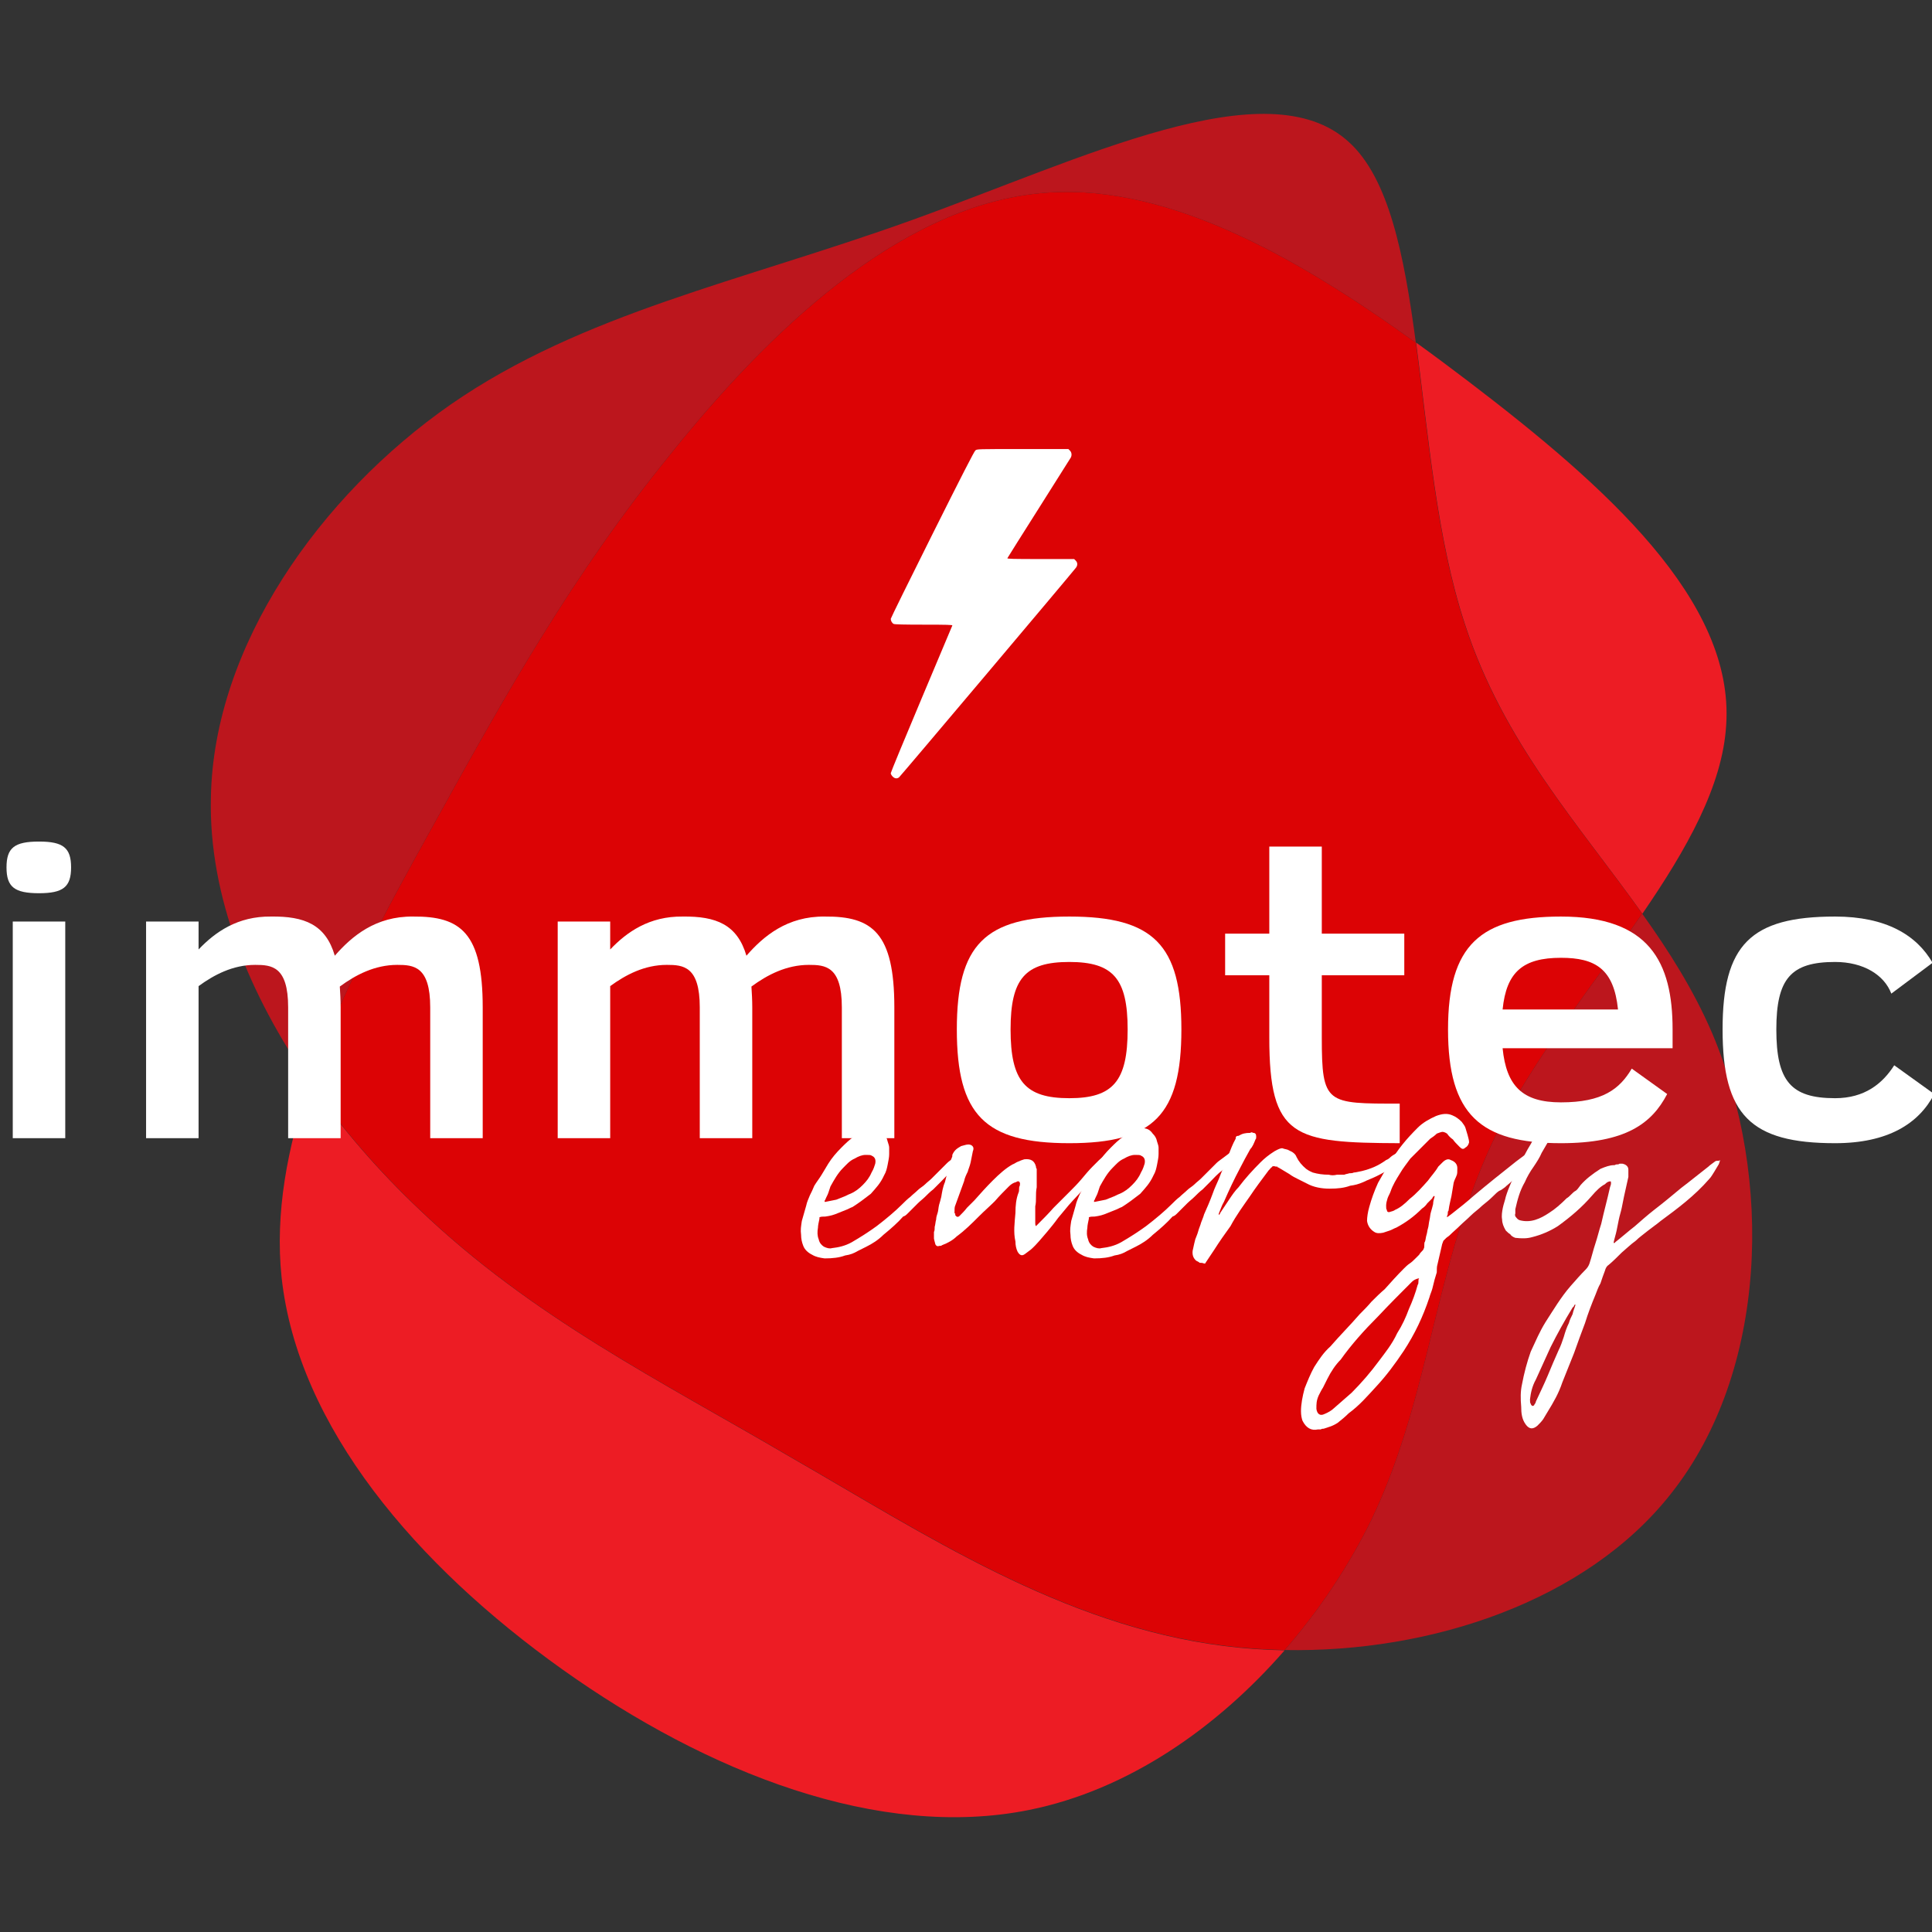
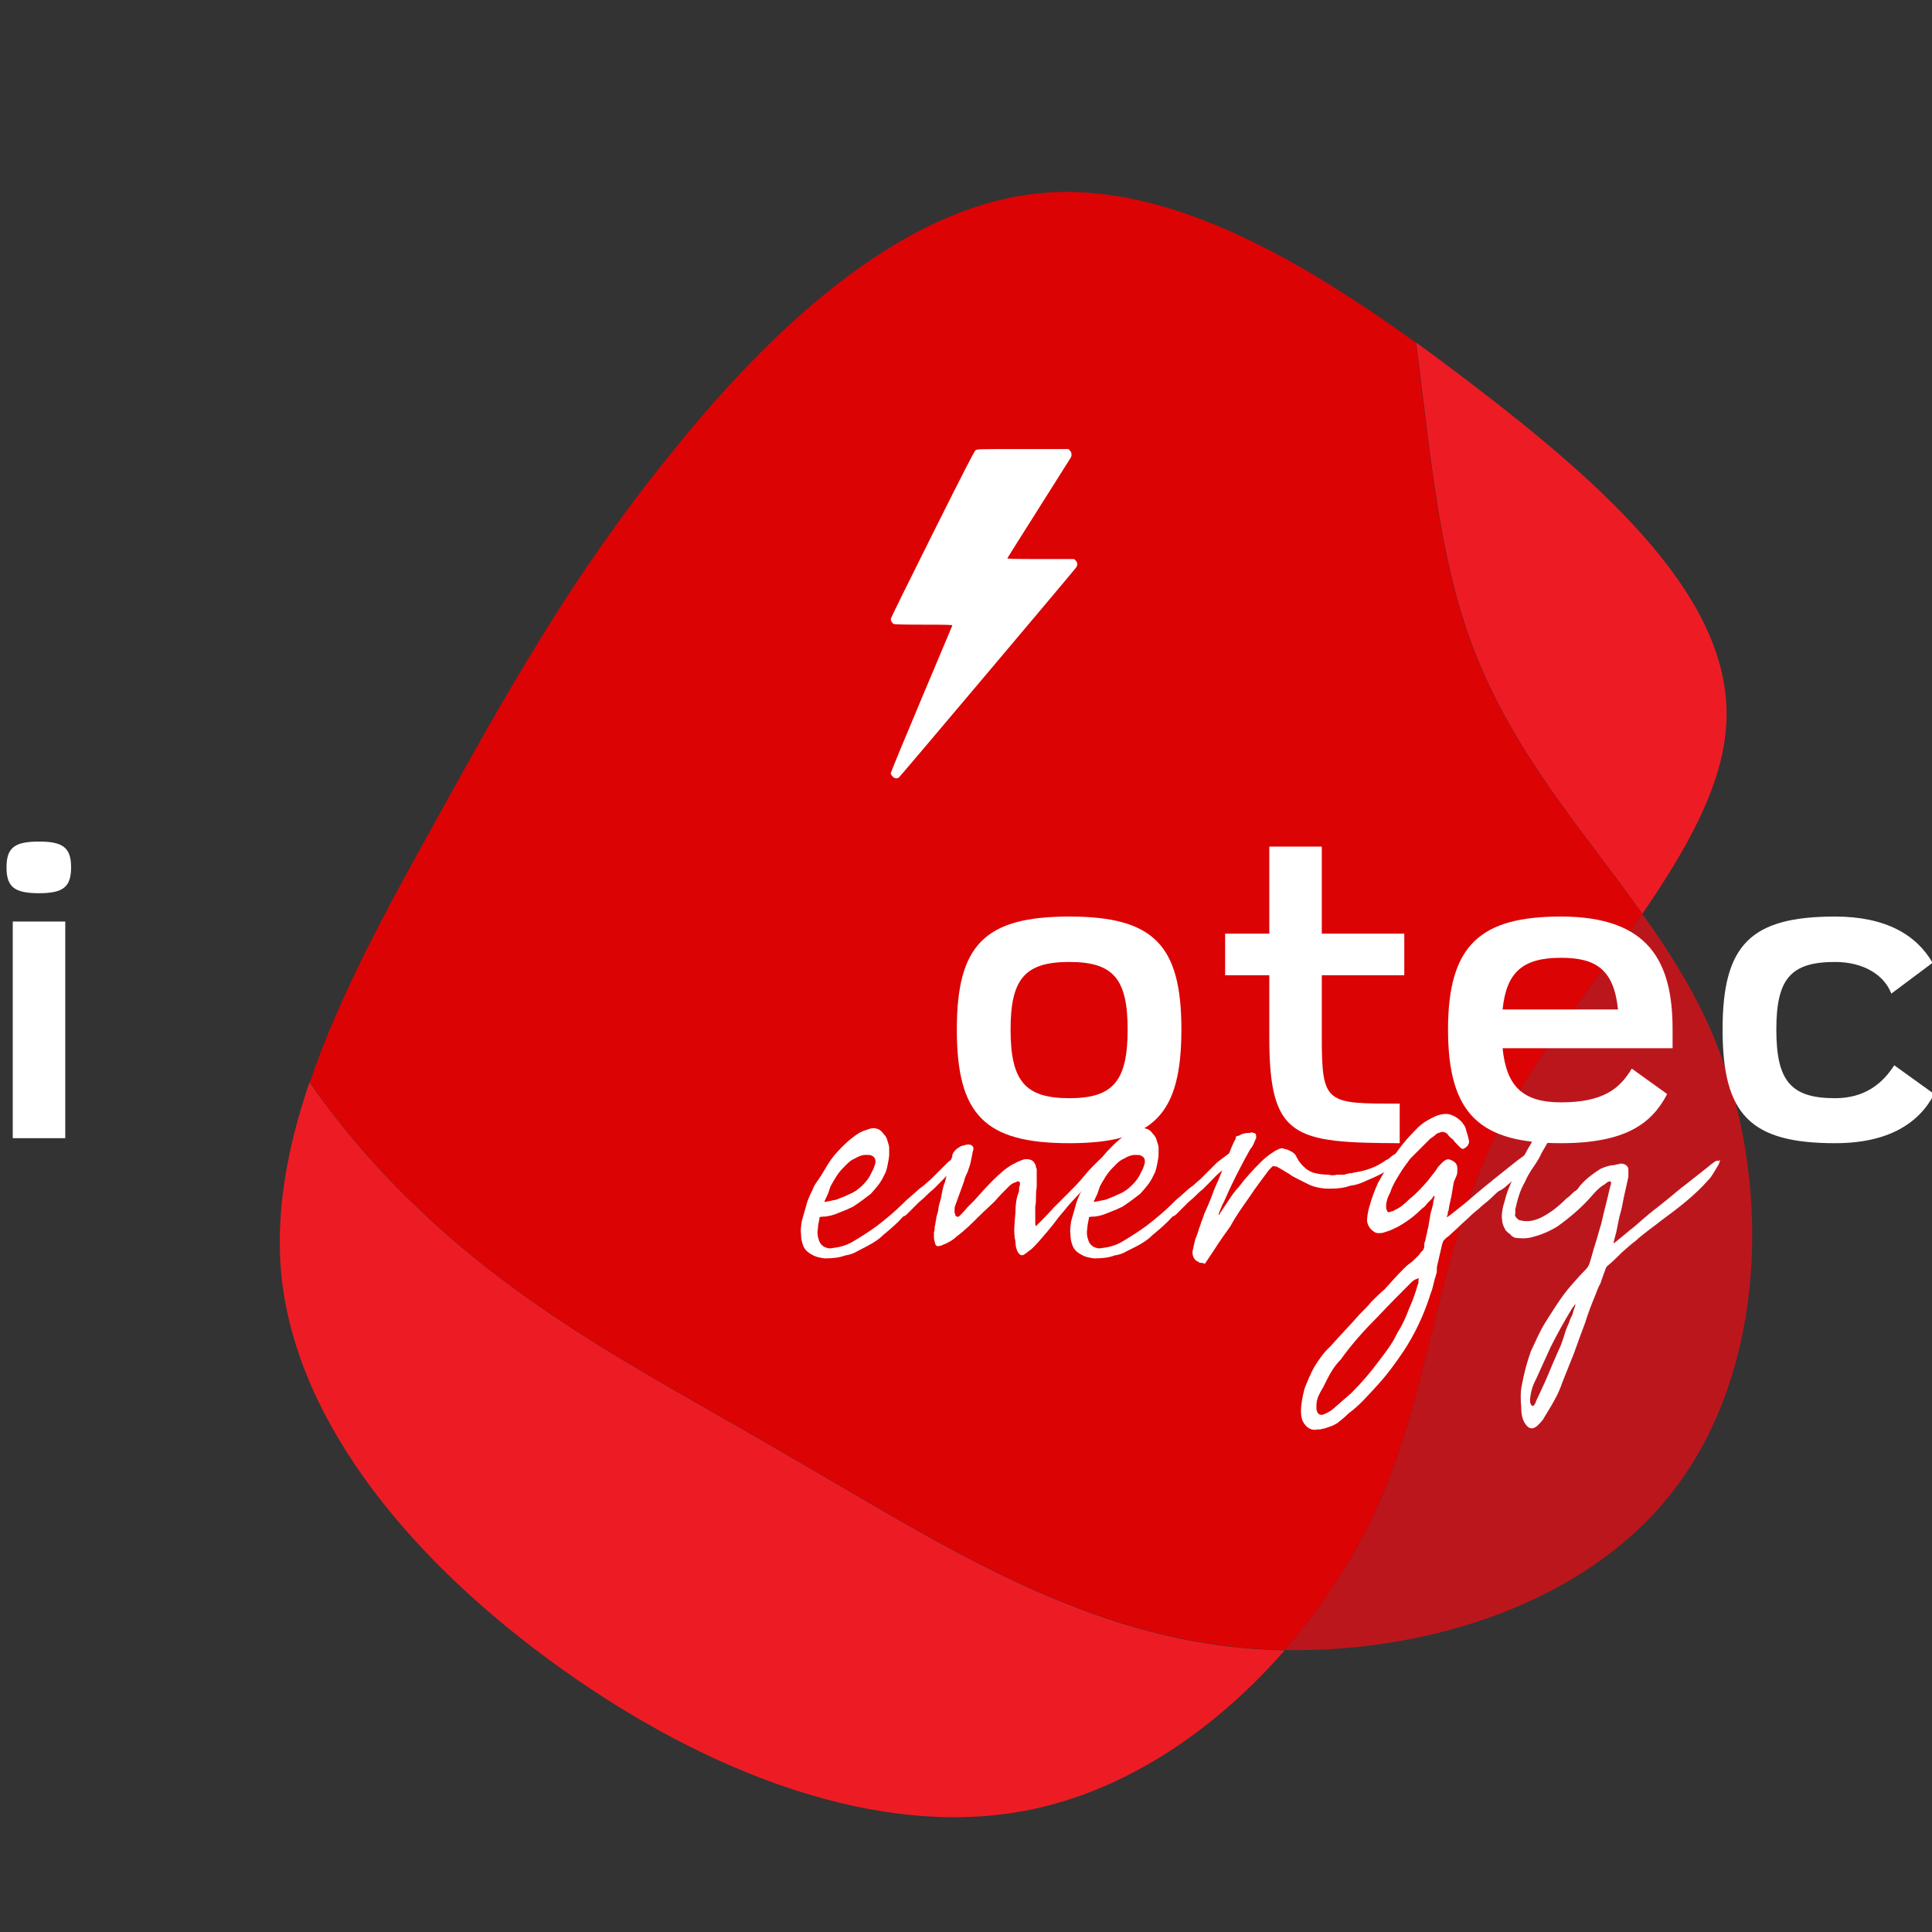
<svg xmlns="http://www.w3.org/2000/svg" width="100%" height="100%" viewBox="0 0 913 913" version="1.1" xml:space="preserve" style="fill-rule:evenodd;clip-rule:evenodd;stroke-linejoin:round;stroke-miterlimit:2;">
  <rect x="0" y="0" width="913" height="913" fill="#333333" stroke="none" />
  <g transform="matrix(1,0,0,1,-1353,0)">
    <g id="ArtBoard2" transform="matrix(4.565,0,0,4.565,1353,0)">
      <rect x="0" y="0" width="200" height="200" style="fill:none;" />
      <g transform="matrix(1,0,0,1,0.311,11.836)">
        <g transform="matrix(0.487,-1.569,1.569,0.487,-111.634,201.611)">
          <g transform="matrix(0.651,0,0,0.651,103.691,107.3)">
            <path d="M-28.977,-64.911C-32.379,-60.57 -35.287,-55.817 -37.618,-51.059C-44.333,-37.545 -46.483,-24.032 -49.85,-9.622C-53.082,4.829 -57.618,20.226 -54.852,35.826C-54.514,37.73 -54.068,39.64 -53.518,41.533C-62.633,37.51 -70.92,31.07 -75.6,22.5C-82.7,9.5 -81.4,-8.3 -76,-24.7C-70.6,-41.1 -61.2,-56.1 -47.8,-61.9C-42.093,-64.346 -35.649,-65.098 -28.977,-64.911Z" style="fill:rgb(237,28,36);" />
          </g>
          <g transform="matrix(0.651,0,0,0.651,103.691,107.3)">
            <path d="M71.149,16.164C70.495,18.115 69.806,20.063 69.1,22C63.3,37.9 56.4,53 44.7,55.8C38.966,57.221 32.079,55.712 24.838,53.469C31.251,45.063 36.688,35.696 46.51,28.764C53.609,23.692 63.027,19.923 71.149,16.164Z" style="fill:rgb(237,28,36);" />
          </g>
          <g transform="matrix(0.314,0.57,-0.57,0.314,109.306,105.122)">
            <path d="M57.59,13.2C59.404,17.284 60.979,21.442 61.9,25.9C64.9,40.8 60.6,59.1 49,68.8C38.904,77.316 23.182,79.203 9.343,76.084C13.44,72.96 17.077,69.33 20.035,65.512C28.626,54.261 31.199,41.294 40.558,29.894C45.374,24.106 51.922,18.677 57.59,13.2Z" style="fill:rgb(188,22,29);" />
          </g>
          <g transform="matrix(0.314,0.57,-0.57,0.314,109.306,105.122)">
-             <path d="M-72.067,3.249C-76.091,-6.174 -78.046,-16.402 -75.9,-25.7C-72.7,-40 -59.7,-52.2 -45.5,-58.3C-31.2,-64.4 -15.6,-64.3 1.8,-66.8C19.2,-69.3 38.5,-74.4 44.8,-65.7C47.889,-61.483 47.853,-53.949 47.245,-45.36C37.198,-56.284 26.177,-65.742 14.273,-66.882C0.631,-68.229 -14.107,-58.877 -25.677,-49.266C-37.335,-39.702 -45.825,-29.879 -55.775,-18.234C-61.428,-11.636 -67.572,-4.415 -72.067,3.249Z" style="fill:rgb(188,22,29);" />
-           </g>
+             </g>
          <g transform="matrix(0.314,0.57,-0.57,0.314,109.306,105.122)">
            <path d="M-72.067,3.249C-67.572,-4.415 -61.428,-11.636 -55.775,-18.234C-45.825,-29.879 -37.335,-39.702 -25.677,-49.266C-14.107,-58.877 0.631,-68.229 14.273,-66.882C26.177,-65.742 37.198,-56.284 47.245,-45.36C46.621,-36.433 45.381,-26.365 46.4,-17.7C47.735,-5.752 53.318,3.528 57.59,13.2C51.922,18.677 45.374,24.106 40.558,29.894C31.199,41.294 28.626,54.261 20.035,65.512C17.077,69.33 13.44,72.96 9.343,76.084C7.42,75.653 5.532,75.123 3.7,74.5C-11.3,69.4 -22.6,58 -33.7,48.2C-44.7,38.3 -55.5,29.9 -64.1,17.5C-67.143,13.162 -69.905,8.323 -72.067,3.249Z" style="fill:rgb(220,3,5);" />
          </g>
        </g>
        <g transform="matrix(1.643,0,0,1.643,-73.409,-82.015)">
          <g transform="matrix(0.525,0,0,0.525,-211.663,-6042.93)">
            <g transform="matrix(50,0,0,50,484.193,11728.3)">
              <path d="M0.168,-0.588C0.109,-0.588 0.09,-0.603 0.09,-0.65C0.09,-0.697 0.109,-0.712 0.168,-0.712C0.226,-0.712 0.245,-0.697 0.245,-0.65C0.245,-0.603 0.226,-0.588 0.168,-0.588ZM0.231,-0.52L0.231,-0L0.105,-0L0.105,-0.52L0.231,-0.52Z" style="fill:white;fill-rule:nonzero;" />
            </g>
            <g transform="matrix(50,0,0,50,500.943,11728.3)">
-               <path d="M0.731,-0.532C0.641,-0.533 0.584,-0.485 0.543,-0.438C0.521,-0.513 0.47,-0.533 0.39,-0.532C0.31,-0.533 0.256,-0.495 0.216,-0.453L0.216,-0.52L0.09,-0.52L0.09,-0L0.216,-0L0.216,-0.365C0.253,-0.392 0.298,-0.416 0.352,-0.416C0.391,-0.416 0.431,-0.413 0.431,-0.314L0.431,-0L0.557,-0L0.557,-0.314C0.557,-0.332 0.556,-0.348 0.555,-0.364C0.593,-0.392 0.639,-0.416 0.693,-0.416C0.732,-0.416 0.772,-0.413 0.772,-0.314L0.772,-0L0.898,-0L0.898,-0.314C0.898,-0.493 0.845,-0.533 0.731,-0.532Z" style="fill:white;fill-rule:nonzero;" />
-             </g>
+               </g>
            <g transform="matrix(50,0,0,50,550.343,11728.3)">
-               <path d="M0.731,-0.532C0.641,-0.533 0.584,-0.485 0.543,-0.438C0.521,-0.513 0.47,-0.533 0.39,-0.532C0.31,-0.533 0.256,-0.495 0.216,-0.453L0.216,-0.52L0.09,-0.52L0.09,-0L0.216,-0L0.216,-0.365C0.253,-0.392 0.298,-0.416 0.352,-0.416C0.391,-0.416 0.431,-0.413 0.431,-0.314L0.431,-0L0.557,-0L0.557,-0.314C0.557,-0.332 0.556,-0.348 0.555,-0.364C0.593,-0.392 0.639,-0.416 0.693,-0.416C0.732,-0.416 0.772,-0.413 0.772,-0.314L0.772,-0L0.898,-0L0.898,-0.314C0.898,-0.493 0.845,-0.533 0.731,-0.532Z" style="fill:white;fill-rule:nonzero;" />
-             </g>
+               </g>
            <g transform="matrix(50,0,0,50,599.743,11728.3)">
              <path d="M0.33,0.012C0.532,0.012 0.599,-0.056 0.599,-0.261C0.599,-0.464 0.532,-0.532 0.33,-0.532C0.127,-0.532 0.06,-0.464 0.06,-0.261C0.06,-0.056 0.127,0.012 0.33,0.012ZM0.33,-0.096C0.224,-0.096 0.189,-0.137 0.189,-0.261C0.189,-0.383 0.224,-0.423 0.33,-0.423C0.435,-0.423 0.47,-0.383 0.47,-0.261C0.47,-0.137 0.435,-0.096 0.33,-0.096Z" style="fill:white;fill-rule:nonzero;" />
            </g>
            <g transform="matrix(50,0,0,50,632.693,11728.3)">
              <path d="M0.475,-0.391L0.475,-0.491L0.277,-0.491L0.277,-0.7L0.151,-0.7L0.151,-0.491L0.045,-0.491L0.045,-0.391L0.151,-0.391L0.151,-0.242C0.151,-0 0.21,0.011 0.464,0.012L0.464,-0.083C0.288,-0.083 0.277,-0.081 0.277,-0.242L0.277,-0.391L0.475,-0.391Z" style="fill:white;fill-rule:nonzero;" />
            </g>
            <g transform="matrix(50,0,0,50,658.693,11728.3)">
              <path d="M0.599,-0.261C0.599,-0.423 0.543,-0.532 0.331,-0.532C0.138,-0.532 0.06,-0.464 0.06,-0.261C0.06,-0.056 0.138,0.012 0.331,0.012C0.486,0.012 0.549,-0.035 0.586,-0.106L0.501,-0.167C0.472,-0.118 0.431,-0.086 0.331,-0.086C0.239,-0.086 0.2,-0.125 0.191,-0.216L0.599,-0.216L0.599,-0.261ZM0.331,-0.433C0.414,-0.433 0.458,-0.406 0.468,-0.309L0.191,-0.309C0.2,-0.399 0.24,-0.433 0.331,-0.433Z" style="fill:white;fill-rule:nonzero;" />
            </g>
            <g transform="matrix(50,0,0,50,691.643,11728.3)">
              <path d="M0.568,-0.106L0.472,-0.175C0.444,-0.131 0.401,-0.096 0.33,-0.096C0.224,-0.096 0.189,-0.137 0.189,-0.261C0.189,-0.383 0.224,-0.423 0.33,-0.423C0.398,-0.423 0.448,-0.392 0.465,-0.347L0.564,-0.421C0.526,-0.487 0.453,-0.532 0.33,-0.532C0.127,-0.532 0.06,-0.464 0.06,-0.261C0.06,-0.056 0.127,0.012 0.33,0.012C0.457,0.012 0.531,-0.035 0.568,-0.106Z" style="fill:white;fill-rule:nonzero;" />
            </g>
          </g>
          <g transform="matrix(0.925,0,0,0.925,-414.519,-10727)">
            <g transform="matrix(50,0,0,50,551.543,11728.3)">
-               <path d="M0.01,-0.049C0.012,-0.05 0.015,-0.05 0.018,-0.05C0.025,-0.051 0.029,-0.052 0.036,-0.055C0.039,-0.056 0.043,-0.058 0.046,-0.059C0.049,-0.06 0.052,-0.062 0.055,-0.063C0.063,-0.068 0.071,-0.074 0.08,-0.081C0.087,-0.089 0.093,-0.095 0.098,-0.106C0.101,-0.111 0.102,-0.116 0.103,-0.121C0.104,-0.126 0.105,-0.131 0.105,-0.135L0.105,-0.144C0.105,-0.146 0.104,-0.149 0.103,-0.152C0.102,-0.157 0.1,-0.16 0.097,-0.163C0.095,-0.166 0.092,-0.169 0.087,-0.17C0.083,-0.171 0.079,-0.17 0.074,-0.168C0.067,-0.166 0.062,-0.163 0.057,-0.159C0.05,-0.154 0.045,-0.149 0.04,-0.144C0.033,-0.137 0.027,-0.13 0.022,-0.122C0.019,-0.117 0.016,-0.112 0.013,-0.107C0.01,-0.102 0.006,-0.097 0.003,-0.092C0.001,-0.087 -0.001,-0.083 -0.003,-0.079C-0.005,-0.074 -0.007,-0.07 -0.008,-0.065L-0.014,-0.044C-0.015,-0.037 -0.016,-0.032 -0.015,-0.025C-0.015,-0.02 -0.014,-0.015 -0.012,-0.01C-0.01,-0.005 -0.006,-0.001 0,0.002C0.005,0.005 0.01,0.006 0.017,0.007C0.028,0.007 0.037,0.006 0.045,0.003C0.052,0.002 0.057,-0 0.062,-0.003L0.074,-0.009C0.082,-0.013 0.09,-0.018 0.097,-0.025C0.108,-0.034 0.117,-0.042 0.124,-0.05C0.127,-0.051 0.128,-0.052 0.131,-0.055L0.144,-0.068C0.147,-0.071 0.151,-0.074 0.154,-0.077C0.157,-0.08 0.161,-0.084 0.165,-0.087C0.168,-0.09 0.172,-0.094 0.175,-0.097C0.18,-0.102 0.185,-0.108 0.192,-0.113L0.213,-0.134C0.214,-0.135 0.216,-0.138 0.217,-0.142C0.217,-0.144 0.216,-0.145 0.214,-0.144C0.212,-0.144 0.21,-0.143 0.208,-0.141C0.205,-0.14 0.203,-0.138 0.201,-0.136C0.198,-0.134 0.196,-0.132 0.193,-0.13C0.189,-0.127 0.186,-0.125 0.184,-0.123L0.163,-0.102C0.16,-0.099 0.157,-0.097 0.154,-0.094C0.151,-0.091 0.147,-0.089 0.144,-0.086C0.141,-0.083 0.137,-0.08 0.134,-0.077C0.13,-0.074 0.126,-0.07 0.123,-0.067C0.113,-0.057 0.101,-0.047 0.088,-0.037C0.077,-0.029 0.066,-0.022 0.054,-0.015C0.045,-0.01 0.036,-0.008 0.027,-0.007C0.024,-0.006 0.02,-0.007 0.016,-0.009C0.013,-0.011 0.01,-0.014 0.009,-0.019C0.007,-0.024 0.007,-0.029 0.008,-0.035C0.008,-0.038 0.009,-0.042 0.01,-0.047L0.01,-0.049ZM0.017,-0.07C0.017,-0.071 0.017,-0.072 0.018,-0.073C0.019,-0.076 0.021,-0.079 0.022,-0.082C0.023,-0.085 0.024,-0.088 0.025,-0.091C0.03,-0.1 0.035,-0.109 0.042,-0.116C0.047,-0.121 0.051,-0.126 0.058,-0.129C0.063,-0.132 0.068,-0.134 0.073,-0.134C0.077,-0.134 0.08,-0.134 0.081,-0.133C0.086,-0.131 0.087,-0.127 0.086,-0.122C0.085,-0.119 0.084,-0.115 0.081,-0.11C0.078,-0.103 0.074,-0.098 0.069,-0.093C0.064,-0.088 0.059,-0.084 0.052,-0.081C0.049,-0.08 0.046,-0.078 0.043,-0.077C0.04,-0.076 0.036,-0.074 0.033,-0.073L0.018,-0.07L0.017,-0.07Z" style="fill:white;fill-rule:nonzero;" />
+               <path d="M0.01,-0.049C0.012,-0.05 0.015,-0.05 0.018,-0.05C0.025,-0.051 0.029,-0.052 0.036,-0.055C0.039,-0.056 0.043,-0.058 0.046,-0.059C0.049,-0.06 0.052,-0.062 0.055,-0.063C0.063,-0.068 0.071,-0.074 0.08,-0.081C0.087,-0.089 0.093,-0.095 0.098,-0.106C0.101,-0.111 0.102,-0.116 0.103,-0.121C0.104,-0.126 0.105,-0.131 0.105,-0.135L0.105,-0.144C0.105,-0.146 0.104,-0.149 0.103,-0.152C0.102,-0.157 0.1,-0.16 0.097,-0.163C0.095,-0.166 0.092,-0.169 0.087,-0.17C0.083,-0.171 0.079,-0.17 0.074,-0.168C0.067,-0.166 0.062,-0.163 0.057,-0.159C0.05,-0.154 0.045,-0.149 0.04,-0.144C0.033,-0.137 0.027,-0.13 0.022,-0.122C0.019,-0.117 0.016,-0.112 0.013,-0.107C0.01,-0.102 0.006,-0.097 0.003,-0.092C0.001,-0.087 -0.001,-0.083 -0.003,-0.079C-0.005,-0.074 -0.007,-0.07 -0.008,-0.065L-0.014,-0.044C-0.015,-0.037 -0.016,-0.032 -0.015,-0.025C-0.015,-0.02 -0.014,-0.015 -0.012,-0.01C-0.01,-0.005 -0.006,-0.001 0,0.002C0.005,0.005 0.01,0.006 0.017,0.007C0.028,0.007 0.037,0.006 0.045,0.003C0.052,0.002 0.057,-0 0.062,-0.003C0.082,-0.013 0.09,-0.018 0.097,-0.025C0.108,-0.034 0.117,-0.042 0.124,-0.05C0.127,-0.051 0.128,-0.052 0.131,-0.055L0.144,-0.068C0.147,-0.071 0.151,-0.074 0.154,-0.077C0.157,-0.08 0.161,-0.084 0.165,-0.087C0.168,-0.09 0.172,-0.094 0.175,-0.097C0.18,-0.102 0.185,-0.108 0.192,-0.113L0.213,-0.134C0.214,-0.135 0.216,-0.138 0.217,-0.142C0.217,-0.144 0.216,-0.145 0.214,-0.144C0.212,-0.144 0.21,-0.143 0.208,-0.141C0.205,-0.14 0.203,-0.138 0.201,-0.136C0.198,-0.134 0.196,-0.132 0.193,-0.13C0.189,-0.127 0.186,-0.125 0.184,-0.123L0.163,-0.102C0.16,-0.099 0.157,-0.097 0.154,-0.094C0.151,-0.091 0.147,-0.089 0.144,-0.086C0.141,-0.083 0.137,-0.08 0.134,-0.077C0.13,-0.074 0.126,-0.07 0.123,-0.067C0.113,-0.057 0.101,-0.047 0.088,-0.037C0.077,-0.029 0.066,-0.022 0.054,-0.015C0.045,-0.01 0.036,-0.008 0.027,-0.007C0.024,-0.006 0.02,-0.007 0.016,-0.009C0.013,-0.011 0.01,-0.014 0.009,-0.019C0.007,-0.024 0.007,-0.029 0.008,-0.035C0.008,-0.038 0.009,-0.042 0.01,-0.047L0.01,-0.049ZM0.017,-0.07C0.017,-0.071 0.017,-0.072 0.018,-0.073C0.019,-0.076 0.021,-0.079 0.022,-0.082C0.023,-0.085 0.024,-0.088 0.025,-0.091C0.03,-0.1 0.035,-0.109 0.042,-0.116C0.047,-0.121 0.051,-0.126 0.058,-0.129C0.063,-0.132 0.068,-0.134 0.073,-0.134C0.077,-0.134 0.08,-0.134 0.081,-0.133C0.086,-0.131 0.087,-0.127 0.086,-0.122C0.085,-0.119 0.084,-0.115 0.081,-0.11C0.078,-0.103 0.074,-0.098 0.069,-0.093C0.064,-0.088 0.059,-0.084 0.052,-0.081C0.049,-0.08 0.046,-0.078 0.043,-0.077C0.04,-0.076 0.036,-0.074 0.033,-0.073L0.018,-0.07L0.017,-0.07Z" style="fill:white;fill-rule:nonzero;" />
            </g>
            <g transform="matrix(50,0,0,50,559.943,11728.3)">
              <path d="M0.137,-0.037C0.136,-0.038 0.136,-0.04 0.136,-0.041L0.136,-0.064C0.137,-0.068 0.137,-0.072 0.137,-0.077C0.137,-0.081 0.137,-0.085 0.138,-0.09L0.138,-0.115C0.137,-0.116 0.137,-0.117 0.137,-0.118C0.135,-0.126 0.13,-0.129 0.121,-0.128C0.118,-0.127 0.115,-0.126 0.113,-0.125C0.11,-0.124 0.108,-0.122 0.105,-0.121C0.096,-0.116 0.087,-0.108 0.078,-0.099C0.069,-0.09 0.061,-0.081 0.053,-0.072C0.05,-0.069 0.046,-0.065 0.043,-0.062C0.04,-0.058 0.036,-0.054 0.033,-0.051C0.031,-0.049 0.029,-0.049 0.027,-0.052L0.027,-0.054C0.026,-0.054 0.026,-0.055 0.026,-0.056C0.026,-0.06 0.026,-0.063 0.027,-0.065L0.039,-0.098C0.04,-0.103 0.042,-0.107 0.044,-0.111C0.045,-0.115 0.047,-0.119 0.048,-0.124L0.051,-0.139C0.054,-0.146 0.048,-0.149 0.043,-0.148C0.042,-0.148 0.039,-0.147 0.035,-0.146C0.03,-0.143 0.026,-0.141 0.023,-0.134L0.023,-0.132C0.022,-0.129 0.02,-0.125 0.019,-0.12C0.018,-0.117 0.017,-0.113 0.016,-0.109C0.015,-0.105 0.014,-0.101 0.013,-0.097C0.01,-0.09 0.009,-0.083 0.008,-0.077C0.007,-0.073 0.006,-0.069 0.005,-0.066C0.004,-0.062 0.004,-0.058 0.003,-0.055C0.002,-0.052 0.001,-0.049 0.001,-0.046C0,-0.043 0,-0.039 -0.001,-0.036C-0.001,-0.033 -0.001,-0.031 -0.002,-0.029L-0.002,-0.02C-0.002,-0.019 -0.001,-0.016 0,-0.012C0.001,-0.01 0.003,-0.009 0.005,-0.01C0.007,-0.01 0.008,-0.01 0.009,-0.011C0.017,-0.014 0.024,-0.018 0.029,-0.023C0.04,-0.031 0.049,-0.04 0.06,-0.051C0.067,-0.058 0.074,-0.064 0.081,-0.071C0.087,-0.078 0.093,-0.084 0.1,-0.091C0.103,-0.094 0.106,-0.096 0.11,-0.097C0.114,-0.1 0.116,-0.096 0.115,-0.093L0.115,-0.092C0.114,-0.091 0.114,-0.089 0.114,-0.088C0.114,-0.086 0.114,-0.084 0.113,-0.082C0.11,-0.074 0.109,-0.065 0.109,-0.055C0.108,-0.042 0.106,-0.029 0.109,-0.016C0.109,-0.011 0.11,-0.006 0.112,-0.002C0.115,0.003 0.118,0.004 0.122,0.001C0.123,-0 0.125,-0.001 0.126,-0.002C0.127,-0.003 0.129,-0.004 0.13,-0.005C0.138,-0.012 0.145,-0.021 0.152,-0.029C0.157,-0.035 0.162,-0.041 0.167,-0.048C0.172,-0.054 0.177,-0.06 0.182,-0.066C0.189,-0.074 0.197,-0.082 0.204,-0.09C0.211,-0.098 0.219,-0.106 0.226,-0.115C0.229,-0.118 0.231,-0.12 0.233,-0.123C0.235,-0.126 0.237,-0.129 0.24,-0.132C0.241,-0.133 0.243,-0.136 0.244,-0.139C0.244,-0.14 0.244,-0.141 0.243,-0.141L0.24,-0.141C0.236,-0.138 0.233,-0.136 0.231,-0.134C0.228,-0.131 0.225,-0.129 0.223,-0.127C0.22,-0.124 0.217,-0.121 0.214,-0.118C0.209,-0.113 0.204,-0.107 0.199,-0.101C0.194,-0.095 0.188,-0.089 0.183,-0.084C0.176,-0.077 0.168,-0.069 0.161,-0.062C0.154,-0.054 0.146,-0.046 0.139,-0.039L0.137,-0.037Z" style="fill:white;fill-rule:nonzero;" />
            </g>
            <g transform="matrix(50,0,0,50,569.893,11728.3)">
              <path d="M0.01,-0.049C0.012,-0.05 0.015,-0.05 0.018,-0.05C0.025,-0.051 0.029,-0.052 0.036,-0.055C0.039,-0.056 0.043,-0.058 0.046,-0.059C0.049,-0.06 0.052,-0.062 0.055,-0.063C0.063,-0.068 0.071,-0.074 0.08,-0.081C0.087,-0.089 0.093,-0.095 0.098,-0.106C0.101,-0.111 0.102,-0.116 0.103,-0.121C0.104,-0.126 0.105,-0.131 0.105,-0.135L0.105,-0.144C0.105,-0.146 0.104,-0.149 0.103,-0.152C0.102,-0.157 0.1,-0.16 0.097,-0.163C0.095,-0.166 0.092,-0.169 0.087,-0.17C0.083,-0.171 0.079,-0.17 0.074,-0.168C0.067,-0.166 0.062,-0.163 0.057,-0.159C0.05,-0.154 0.045,-0.149 0.04,-0.144C0.033,-0.137 0.027,-0.13 0.022,-0.122C0.019,-0.117 0.016,-0.112 0.013,-0.107C0.01,-0.102 0.006,-0.097 0.003,-0.092C0.001,-0.087 -0.001,-0.083 -0.003,-0.079C-0.005,-0.074 -0.007,-0.07 -0.008,-0.065L-0.014,-0.044C-0.015,-0.037 -0.016,-0.032 -0.015,-0.025C-0.015,-0.02 -0.014,-0.015 -0.012,-0.01C-0.01,-0.005 -0.006,-0.001 0,0.002C0.005,0.005 0.01,0.006 0.017,0.007C0.028,0.007 0.037,0.006 0.045,0.003C0.052,0.002 0.057,-0 0.062,-0.003L0.074,-0.009C0.082,-0.013 0.09,-0.018 0.097,-0.025C0.108,-0.034 0.117,-0.042 0.124,-0.05C0.127,-0.051 0.128,-0.052 0.131,-0.055L0.144,-0.068C0.147,-0.071 0.151,-0.074 0.154,-0.077C0.157,-0.08 0.161,-0.084 0.165,-0.087C0.168,-0.09 0.172,-0.094 0.175,-0.097C0.18,-0.102 0.185,-0.108 0.192,-0.113L0.213,-0.134C0.214,-0.135 0.216,-0.138 0.217,-0.142C0.217,-0.144 0.216,-0.145 0.214,-0.144C0.212,-0.144 0.21,-0.143 0.208,-0.141C0.205,-0.14 0.203,-0.138 0.201,-0.136C0.198,-0.134 0.196,-0.132 0.193,-0.13C0.189,-0.127 0.186,-0.125 0.184,-0.123L0.163,-0.102C0.16,-0.099 0.157,-0.097 0.154,-0.094C0.151,-0.091 0.147,-0.089 0.144,-0.086C0.141,-0.083 0.137,-0.08 0.134,-0.077C0.13,-0.074 0.126,-0.07 0.123,-0.067C0.113,-0.057 0.101,-0.047 0.088,-0.037C0.077,-0.029 0.066,-0.022 0.054,-0.015C0.045,-0.01 0.036,-0.008 0.027,-0.007C0.024,-0.006 0.02,-0.007 0.016,-0.009C0.013,-0.011 0.01,-0.014 0.009,-0.019C0.007,-0.024 0.007,-0.029 0.008,-0.035C0.008,-0.038 0.009,-0.042 0.01,-0.047L0.01,-0.049ZM0.017,-0.07C0.017,-0.071 0.017,-0.072 0.018,-0.073C0.019,-0.076 0.021,-0.079 0.022,-0.082C0.023,-0.085 0.024,-0.088 0.025,-0.091C0.03,-0.1 0.035,-0.109 0.042,-0.116C0.047,-0.121 0.051,-0.126 0.058,-0.129C0.063,-0.132 0.068,-0.134 0.073,-0.134C0.077,-0.134 0.08,-0.134 0.081,-0.133C0.086,-0.131 0.087,-0.127 0.086,-0.122C0.085,-0.119 0.084,-0.115 0.081,-0.11C0.078,-0.103 0.074,-0.098 0.069,-0.093C0.064,-0.088 0.059,-0.084 0.052,-0.081C0.049,-0.08 0.046,-0.078 0.043,-0.077C0.04,-0.076 0.036,-0.074 0.033,-0.073L0.018,-0.07L0.017,-0.07Z" style="fill:white;fill-rule:nonzero;" />
            </g>
            <g transform="matrix(50,0,0,50,578.293,11728.3)">
              <path d="M0.019,-0.052L0.019,-0.054C0.022,-0.061 0.023,-0.065 0.026,-0.07C0.033,-0.086 0.04,-0.101 0.048,-0.116C0.052,-0.124 0.057,-0.133 0.062,-0.142C0.065,-0.145 0.067,-0.15 0.069,-0.155C0.07,-0.156 0.07,-0.157 0.07,-0.159C0.07,-0.162 0.069,-0.164 0.066,-0.164C0.064,-0.165 0.063,-0.165 0.062,-0.164C0.055,-0.164 0.051,-0.163 0.046,-0.16C0.043,-0.16 0.042,-0.159 0.042,-0.156C0.038,-0.149 0.035,-0.141 0.032,-0.133C0.03,-0.128 0.028,-0.122 0.026,-0.117C0.023,-0.112 0.021,-0.106 0.019,-0.101C0.016,-0.094 0.013,-0.088 0.011,-0.082C0.007,-0.071 0.003,-0.062 -0.001,-0.053C-0.002,-0.049 -0.004,-0.045 -0.005,-0.042C-0.006,-0.038 -0.008,-0.034 -0.009,-0.03C-0.01,-0.026 -0.012,-0.022 -0.013,-0.019C-0.014,-0.015 -0.015,-0.011 -0.016,-0.006C-0.017,-0.003 -0.017,0.001 -0.016,0.004C-0.015,0.007 -0.013,0.009 -0.012,0.01C-0.01,0.011 -0.008,0.012 -0.007,0.013C-0.005,0.013 -0.003,0.013 -0.001,0.014C0,0.014 0.001,0.014 0.001,0.013L0.013,-0.005C0.02,-0.016 0.027,-0.026 0.035,-0.037C0.043,-0.052 0.052,-0.064 0.061,-0.077C0.069,-0.089 0.078,-0.101 0.087,-0.113C0.088,-0.114 0.088,-0.114 0.089,-0.115C0.089,-0.116 0.09,-0.116 0.091,-0.117C0.092,-0.119 0.094,-0.119 0.097,-0.118L0.099,-0.118C0.099,-0.117 0.099,-0.117 0.1,-0.117L0.115,-0.108C0.119,-0.105 0.123,-0.103 0.127,-0.101C0.131,-0.099 0.135,-0.097 0.139,-0.095C0.148,-0.09 0.159,-0.088 0.17,-0.088C0.181,-0.088 0.19,-0.089 0.198,-0.092C0.205,-0.093 0.209,-0.094 0.216,-0.097C0.222,-0.1 0.228,-0.102 0.234,-0.105C0.24,-0.108 0.246,-0.111 0.251,-0.115C0.26,-0.12 0.267,-0.127 0.272,-0.134C0.273,-0.135 0.273,-0.137 0.274,-0.138C0.274,-0.139 0.274,-0.14 0.275,-0.141C0.276,-0.142 0.276,-0.143 0.274,-0.143C0.273,-0.143 0.272,-0.143 0.271,-0.142C0.27,-0.141 0.269,-0.141 0.268,-0.141C0.267,-0.14 0.265,-0.139 0.264,-0.138C0.259,-0.135 0.255,-0.133 0.253,-0.131C0.252,-0.13 0.25,-0.128 0.247,-0.127C0.236,-0.119 0.226,-0.115 0.214,-0.112C0.209,-0.111 0.205,-0.11 0.203,-0.11C0.201,-0.109 0.199,-0.109 0.197,-0.109C0.194,-0.108 0.192,-0.108 0.19,-0.107L0.18,-0.107C0.176,-0.106 0.172,-0.106 0.169,-0.107C0.161,-0.107 0.154,-0.108 0.147,-0.11C0.145,-0.111 0.142,-0.112 0.138,-0.115C0.132,-0.12 0.128,-0.125 0.125,-0.131C0.124,-0.134 0.122,-0.136 0.119,-0.138C0.117,-0.139 0.115,-0.14 0.113,-0.141C0.11,-0.142 0.108,-0.142 0.106,-0.143L0.104,-0.143C0.1,-0.142 0.097,-0.14 0.095,-0.139C0.087,-0.134 0.081,-0.129 0.076,-0.124C0.065,-0.113 0.055,-0.102 0.046,-0.09C0.041,-0.085 0.037,-0.079 0.033,-0.073C0.029,-0.067 0.025,-0.061 0.021,-0.055C0.021,-0.054 0.02,-0.053 0.019,-0.052Z" style="fill:white;fill-rule:nonzero;" />
            </g>
            <g transform="matrix(50,0,0,50,589.693,11728.3)">
              <path d="M0.084,-0.078C0.085,-0.078 0.085,-0.078 0.085,-0.077C0.084,-0.074 0.083,-0.07 0.083,-0.067C0.082,-0.063 0.081,-0.059 0.08,-0.056C0.079,-0.053 0.079,-0.049 0.078,-0.045C0.077,-0.041 0.077,-0.037 0.076,-0.034C0.075,-0.031 0.075,-0.028 0.074,-0.025C0.073,-0.022 0.073,-0.019 0.072,-0.016C0.071,-0.015 0.071,-0.013 0.071,-0.011C0.071,-0.009 0.071,-0.007 0.07,-0.006C0.07,-0.005 0.069,-0.004 0.068,-0.003C0.067,-0.002 0.065,-0 0.064,0.002C0.062,0.004 0.06,0.006 0.059,0.007C0.056,0.01 0.054,0.012 0.051,0.014C0.048,0.016 0.046,0.018 0.043,0.021C0.034,0.03 0.025,0.04 0.017,0.049C0.011,0.054 0.005,0.06 -0.001,0.066C-0.006,0.072 -0.012,0.078 -0.017,0.083C-0.03,0.098 -0.044,0.112 -0.057,0.127C-0.066,0.135 -0.072,0.144 -0.079,0.155C-0.084,0.164 -0.088,0.174 -0.092,0.184C-0.095,0.195 -0.097,0.206 -0.097,0.215C-0.097,0.221 -0.096,0.225 -0.095,0.228C-0.09,0.238 -0.083,0.242 -0.074,0.24L-0.07,0.24C-0.069,0.239 -0.067,0.239 -0.066,0.239C-0.063,0.238 -0.06,0.237 -0.057,0.236C-0.054,0.235 -0.05,0.233 -0.047,0.231C-0.042,0.227 -0.037,0.223 -0.032,0.218C-0.017,0.207 -0.006,0.194 0.006,0.181C0.019,0.167 0.031,0.151 0.043,0.133C0.058,0.11 0.069,0.087 0.078,0.06C0.079,0.056 0.081,0.052 0.082,0.048C0.083,0.044 0.084,0.04 0.085,0.036C0.086,0.033 0.087,0.029 0.088,0.026C0.088,0.022 0.088,0.018 0.089,0.015L0.095,-0.011C0.095,-0.012 0.096,-0.014 0.097,-0.017C0.098,-0.018 0.1,-0.02 0.101,-0.021C0.102,-0.022 0.104,-0.023 0.105,-0.024C0.11,-0.029 0.115,-0.033 0.12,-0.038C0.124,-0.042 0.129,-0.046 0.134,-0.051C0.139,-0.056 0.145,-0.06 0.15,-0.065C0.155,-0.069 0.16,-0.073 0.165,-0.078C0.168,-0.081 0.17,-0.083 0.173,-0.085C0.176,-0.086 0.178,-0.088 0.181,-0.09C0.184,-0.093 0.187,-0.095 0.19,-0.098C0.193,-0.101 0.196,-0.103 0.199,-0.106C0.202,-0.109 0.205,-0.113 0.208,-0.116C0.211,-0.119 0.214,-0.123 0.217,-0.126C0.22,-0.131 0.223,-0.135 0.225,-0.14C0.226,-0.141 0.227,-0.143 0.226,-0.145C0.223,-0.145 0.221,-0.144 0.22,-0.143L0.196,-0.125C0.177,-0.11 0.157,-0.094 0.138,-0.078C0.129,-0.07 0.119,-0.062 0.11,-0.055C0.109,-0.054 0.106,-0.052 0.102,-0.049L0.102,-0.051C0.103,-0.052 0.103,-0.054 0.103,-0.055C0.103,-0.056 0.103,-0.057 0.104,-0.058C0.105,-0.066 0.107,-0.073 0.108,-0.078L0.111,-0.096C0.112,-0.1 0.114,-0.103 0.115,-0.106C0.116,-0.108 0.116,-0.111 0.116,-0.116C0.116,-0.121 0.113,-0.125 0.107,-0.127C0.104,-0.129 0.1,-0.128 0.096,-0.124L0.09,-0.118C0.086,-0.111 0.081,-0.106 0.076,-0.099C0.068,-0.09 0.06,-0.081 0.051,-0.074C0.044,-0.067 0.038,-0.062 0.031,-0.059C0.03,-0.058 0.027,-0.057 0.023,-0.056C0.021,-0.056 0.02,-0.057 0.02,-0.059C0.019,-0.06 0.019,-0.062 0.019,-0.065C0.019,-0.068 0.02,-0.072 0.021,-0.075C0.022,-0.078 0.024,-0.081 0.025,-0.084C0.028,-0.093 0.033,-0.101 0.038,-0.109C0.042,-0.116 0.047,-0.122 0.052,-0.129L0.079,-0.156C0.082,-0.158 0.085,-0.16 0.088,-0.163C0.091,-0.164 0.093,-0.165 0.094,-0.165C0.096,-0.166 0.099,-0.165 0.102,-0.163C0.104,-0.16 0.107,-0.157 0.11,-0.155C0.112,-0.152 0.115,-0.149 0.119,-0.145C0.122,-0.142 0.124,-0.141 0.127,-0.144C0.129,-0.145 0.131,-0.147 0.132,-0.151C0.132,-0.154 0.131,-0.157 0.13,-0.161C0.129,-0.164 0.128,-0.168 0.127,-0.171C0.126,-0.174 0.124,-0.176 0.122,-0.179C0.118,-0.183 0.114,-0.186 0.109,-0.188C0.102,-0.191 0.095,-0.19 0.087,-0.187C0.078,-0.183 0.069,-0.178 0.062,-0.171C0.047,-0.156 0.035,-0.142 0.024,-0.123C0.021,-0.118 0.018,-0.114 0.016,-0.11C0.013,-0.105 0.011,-0.101 0.008,-0.096C0.003,-0.085 -0.001,-0.074 -0.004,-0.063C-0.006,-0.056 -0.007,-0.049 -0.007,-0.044C-0.006,-0.037 -0.002,-0.032 0.003,-0.029C0.006,-0.027 0.01,-0.027 0.015,-0.028C0.018,-0.029 0.021,-0.03 0.024,-0.031C0.027,-0.032 0.03,-0.034 0.033,-0.035C0.046,-0.042 0.057,-0.05 0.068,-0.061C0.071,-0.063 0.073,-0.065 0.075,-0.068C0.077,-0.07 0.079,-0.072 0.082,-0.075C0.082,-0.076 0.083,-0.077 0.084,-0.078ZM0.064,0.034C0.063,0.035 0.063,0.037 0.063,0.039C0.063,0.04 0.063,0.042 0.062,0.043C0.059,0.054 0.055,0.065 0.05,0.076C0.046,0.087 0.041,0.098 0.034,0.109C0.027,0.124 0.018,0.135 0.009,0.147C-0.002,0.162 -0.015,0.177 -0.028,0.19L-0.052,0.211C-0.055,0.214 -0.06,0.217 -0.065,0.219C-0.071,0.222 -0.075,0.219 -0.076,0.212C-0.076,0.205 -0.076,0.201 -0.073,0.194C-0.071,0.19 -0.069,0.186 -0.067,0.183C-0.065,0.179 -0.063,0.175 -0.061,0.171C-0.056,0.161 -0.05,0.152 -0.043,0.145C-0.028,0.124 -0.011,0.105 0.008,0.086C0.023,0.07 0.038,0.055 0.054,0.039C0.056,0.037 0.059,0.035 0.064,0.034Z" style="fill:white;fill-rule:nonzero;" />
            </g>
            <g transform="matrix(50,0,0,50,598.543,11728.3)">
              <path d="M0.148,-0.098C0.149,-0.095 0.148,-0.093 0.147,-0.09C0.145,-0.081 0.143,-0.073 0.141,-0.065C0.139,-0.057 0.137,-0.049 0.135,-0.04C0.132,-0.031 0.13,-0.022 0.127,-0.013C0.124,-0.004 0.122,0.005 0.119,0.014C0.118,0.017 0.116,0.02 0.114,0.022C0.107,0.029 0.1,0.037 0.093,0.045C0.08,0.06 0.07,0.077 0.059,0.094C0.051,0.107 0.046,0.119 0.039,0.134C0.034,0.148 0.03,0.163 0.027,0.179C0.025,0.188 0.025,0.198 0.026,0.209C0.026,0.218 0.027,0.226 0.032,0.233C0.037,0.24 0.042,0.24 0.048,0.235C0.051,0.232 0.054,0.229 0.056,0.226C0.058,0.223 0.06,0.219 0.062,0.216C0.07,0.203 0.077,0.191 0.082,0.176C0.087,0.163 0.093,0.149 0.098,0.136C0.103,0.122 0.108,0.108 0.113,0.095C0.117,0.082 0.122,0.069 0.127,0.057C0.129,0.052 0.131,0.046 0.134,0.041C0.136,0.035 0.138,0.029 0.14,0.024C0.141,0.02 0.143,0.017 0.145,0.016C0.151,0.011 0.157,0.005 0.163,-0.001C0.169,-0.006 0.175,-0.012 0.182,-0.017C0.187,-0.022 0.193,-0.026 0.199,-0.031C0.204,-0.035 0.21,-0.039 0.216,-0.044C0.239,-0.061 0.262,-0.078 0.282,-0.101C0.285,-0.104 0.287,-0.108 0.289,-0.111C0.291,-0.114 0.293,-0.118 0.295,-0.121C0.295,-0.121 0.296,-0.123 0.297,-0.127C0.296,-0.126 0.295,-0.126 0.294,-0.126C0.293,-0.126 0.291,-0.126 0.29,-0.125C0.286,-0.122 0.283,-0.12 0.281,-0.118C0.268,-0.108 0.256,-0.098 0.244,-0.089C0.232,-0.079 0.22,-0.069 0.207,-0.059C0.198,-0.052 0.189,-0.044 0.181,-0.037C0.172,-0.03 0.163,-0.022 0.154,-0.015C0.154,-0.014 0.153,-0.014 0.152,-0.014L0.152,-0.015C0.153,-0.02 0.155,-0.026 0.156,-0.031C0.157,-0.036 0.158,-0.041 0.159,-0.046C0.16,-0.051 0.162,-0.057 0.163,-0.062C0.164,-0.067 0.165,-0.072 0.166,-0.077L0.172,-0.104L0.172,-0.114C0.172,-0.118 0.169,-0.121 0.164,-0.122L0.16,-0.122C0.159,-0.121 0.157,-0.121 0.156,-0.121L0.155,-0.121C0.154,-0.12 0.153,-0.12 0.152,-0.12C0.147,-0.12 0.141,-0.118 0.134,-0.115C0.123,-0.108 0.114,-0.101 0.107,-0.093C0.104,-0.089 0.102,-0.086 0.1,-0.085C0.098,-0.084 0.096,-0.082 0.094,-0.08C0.092,-0.078 0.09,-0.076 0.088,-0.075C0.08,-0.067 0.072,-0.06 0.064,-0.055C0.052,-0.047 0.039,-0.041 0.024,-0.045C0.021,-0.046 0.02,-0.048 0.019,-0.049C0.018,-0.05 0.017,-0.052 0.018,-0.054L0.018,-0.06C0.021,-0.073 0.024,-0.085 0.031,-0.097C0.034,-0.104 0.038,-0.111 0.043,-0.118C0.047,-0.124 0.051,-0.13 0.054,-0.137L0.075,-0.173C0.077,-0.176 0.078,-0.179 0.078,-0.183C0.078,-0.186 0.077,-0.188 0.075,-0.189C0.073,-0.19 0.071,-0.191 0.069,-0.191L0.062,-0.191C0.06,-0.19 0.059,-0.189 0.059,-0.188C0.058,-0.187 0.057,-0.185 0.056,-0.184L0.056,-0.183C0.055,-0.18 0.054,-0.178 0.053,-0.175C0.052,-0.172 0.05,-0.17 0.049,-0.167C0.044,-0.158 0.04,-0.15 0.035,-0.142C0.03,-0.133 0.026,-0.125 0.022,-0.116C0.015,-0.103 0.009,-0.09 0.005,-0.077C0.004,-0.072 0.002,-0.067 0.001,-0.062C0,-0.057 -0.001,-0.051 0,-0.046C0,-0.041 0.002,-0.036 0.005,-0.031C0.007,-0.029 0.009,-0.027 0.011,-0.026C0.012,-0.024 0.015,-0.022 0.018,-0.021C0.027,-0.02 0.034,-0.02 0.041,-0.022C0.053,-0.025 0.065,-0.03 0.076,-0.037C0.094,-0.05 0.109,-0.063 0.122,-0.078C0.128,-0.085 0.134,-0.091 0.14,-0.094C0.143,-0.097 0.145,-0.098 0.148,-0.098ZM0.1,0.07C0.099,0.074 0.097,0.078 0.096,0.083C0.094,0.087 0.092,0.091 0.091,0.095C0.088,0.101 0.086,0.107 0.084,0.114C0.082,0.12 0.08,0.126 0.077,0.132C0.072,0.143 0.067,0.155 0.062,0.167C0.057,0.179 0.051,0.191 0.046,0.202C0.046,0.203 0.045,0.205 0.044,0.206C0.044,0.207 0.043,0.208 0.041,0.208C0.04,0.207 0.039,0.206 0.039,0.205C0.038,0.204 0.038,0.202 0.038,0.199C0.039,0.19 0.041,0.181 0.046,0.172C0.053,0.157 0.059,0.143 0.066,0.128C0.075,0.11 0.085,0.092 0.096,0.074C0.097,0.073 0.097,0.073 0.098,0.072C0.098,0.071 0.098,0.071 0.099,0.07L0.1,0.07Z" style="fill:white;fill-rule:nonzero;" />
            </g>
          </g>
          <g transform="matrix(0.038,0,0,0.038,97.297,70.975)">
            <g id="g30">
              <path id="path65" d="M90.404,543.834C88.689,542.119 87.286,539.628 87.286,538.297C87.286,536.966 110.142,481.624 138.076,415.313C166.011,349.002 189.102,294.134 189.39,293.384C189.811,292.288 180.553,292.019 142.384,292.019C109.821,292.019 94.034,291.646 92.254,290.834C89.499,289.579 87.286,285.815 87.286,282.383C87.286,281.246 118.215,218.448 156.017,142.832C204.655,45.542 225.59,4.687 227.627,3.084C230.501,0.823 230.655,0.819 306.145,0.819L381.783,0.819L384.401,3.437C387.271,6.307 387.849,11.143 385.783,15.003C385.103,16.273 361.293,54.012 332.872,98.867C304.452,143.721 280.957,181.05 280.661,181.82C280.223,182.963 290.291,183.219 335.754,183.219L391.383,183.219L394.001,185.837C397.297,189.133 397.389,193.669 394.24,197.742C385.591,208.93 102.906,543.897 100.967,545.255C97.354,547.786 93.89,547.32 90.404,543.834Z" style="fill:white;fill-rule:nonzero;" />
            </g>
          </g>
        </g>
      </g>
    </g>
  </g>
</svg>